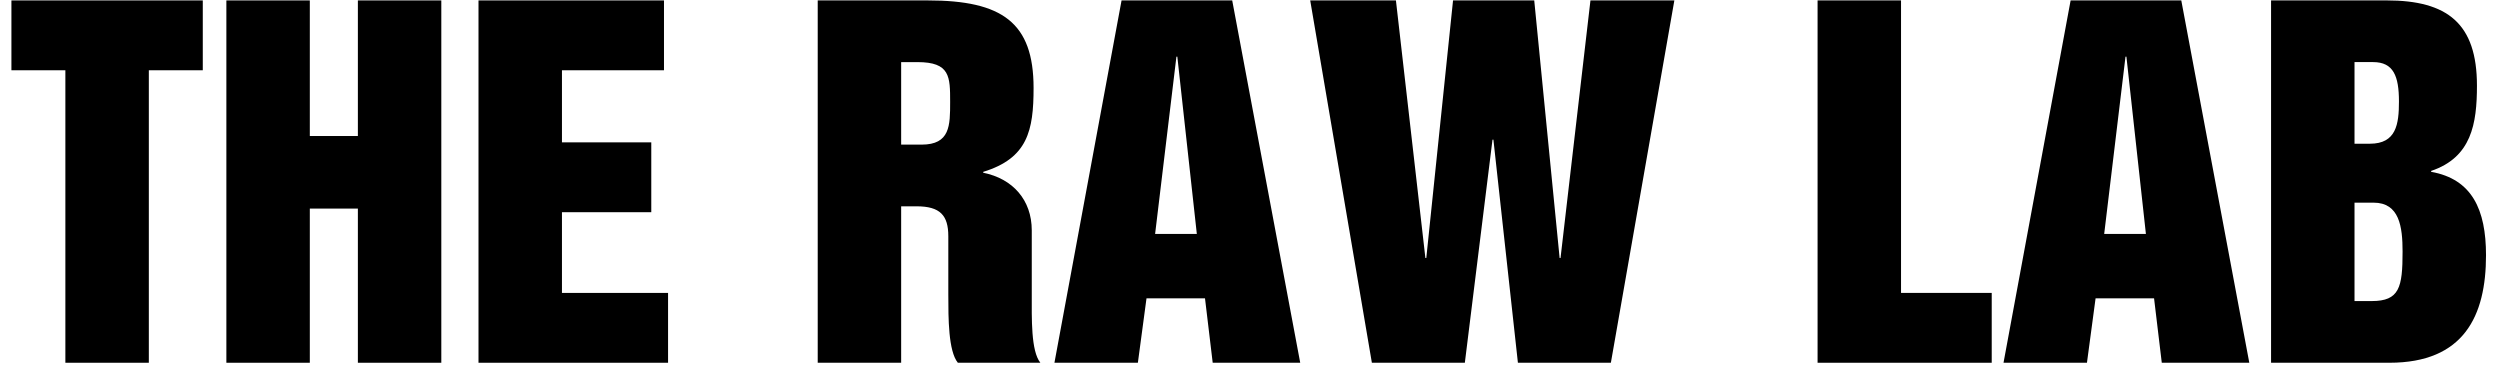
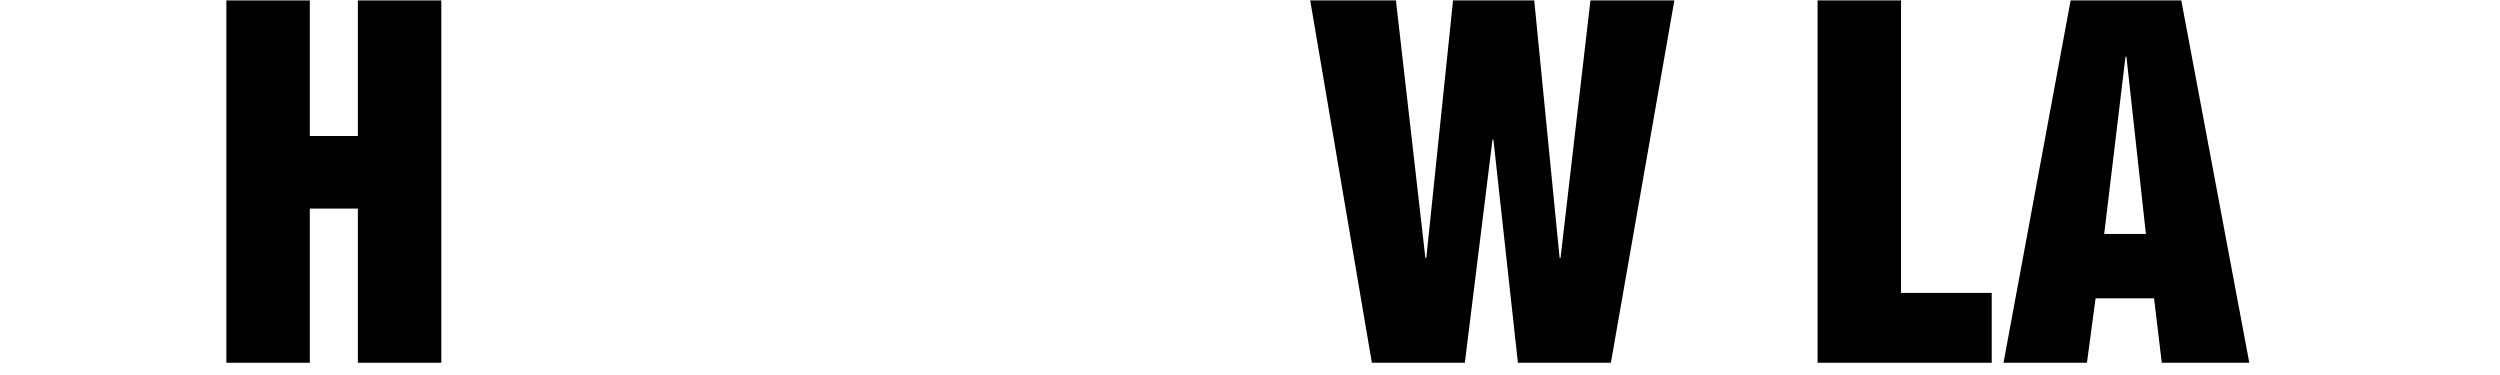
<svg xmlns="http://www.w3.org/2000/svg" width="160" height="24" viewBox="0 0 160 24" fill="none">
-   <path d="M0.731 0.027H12.978V4.497H9.525V23.216H4.184V4.497H0.731V0.027Z" fill="black" />
  <path d="M14.488 0.027H19.828V8.705H22.904V0.027H28.244V23.216H22.904V13.349H19.828V23.216H14.488V0.027Z" fill="black" />
-   <path d="M30.624 0.027H42.495V4.497H35.965V9.111H41.682V13.581H35.965V18.747H42.756V23.216H30.624V0.027Z" fill="black" />
-   <path d="M57.674 9.256H58.98C60.809 9.256 60.809 8.037 60.809 6.528C60.809 4.903 60.809 3.975 58.719 3.975H57.674V9.256ZM52.334 0.027H59.386C64.146 0.027 66.149 1.449 66.149 5.629C66.149 8.357 65.771 10.127 62.927 10.998V11.056C64.814 11.433 66.033 12.797 66.033 14.742V18.834C66.033 20.372 65.975 22.462 66.584 23.217H61.302C60.692 22.462 60.692 20.372 60.692 18.834V15.119C60.692 13.784 60.17 13.204 58.661 13.204H57.674V23.217H52.334V0.027Z" fill="black" />
-   <path d="M73.927 14.973H76.597L75.349 3.625H75.291L73.927 14.973ZM71.78 0.026H78.861L83.214 23.216H77.613L77.12 19.094H73.376L72.824 23.216H67.484L71.78 0.026Z" fill="black" />
  <path d="M83.853 0.026H89.339L91.225 16.512H91.283L92.995 0.026H98.191L99.816 16.512H99.874L101.789 0.026H107.159L103.096 23.216H97.146L95.578 8.937H95.52L93.75 23.216H87.8L83.853 0.026Z" fill="black" />
  <path d="M116.325 0.026H121.666V18.746H127.47V23.216H116.325V0.026Z" fill="black" />
  <path d="M134.668 14.973H137.338L136.09 3.625H136.032L134.668 14.973ZM132.52 0.026H139.602L143.955 23.216H138.354L137.86 19.094H134.117L133.565 23.216H128.225L132.52 0.026Z" fill="black" />
-   <path d="M150.689 19.268H151.792C153.562 19.268 153.765 18.398 153.765 16.105C153.765 14.508 153.562 12.97 151.908 12.97H150.689V19.268ZM150.689 9.198H151.675C153.359 9.198 153.533 7.949 153.533 6.498C153.533 4.873 153.185 3.974 151.879 3.974H150.689V9.198ZM145.348 0.026H152.749C156.638 0.026 158.525 1.506 158.525 5.482C158.525 7.921 158.176 10.068 155.593 10.939V10.997C158.205 11.462 159.105 13.406 159.105 16.337C159.105 20.226 157.683 23.216 152.923 23.216H145.348V0.026Z" fill="black" />
</svg>